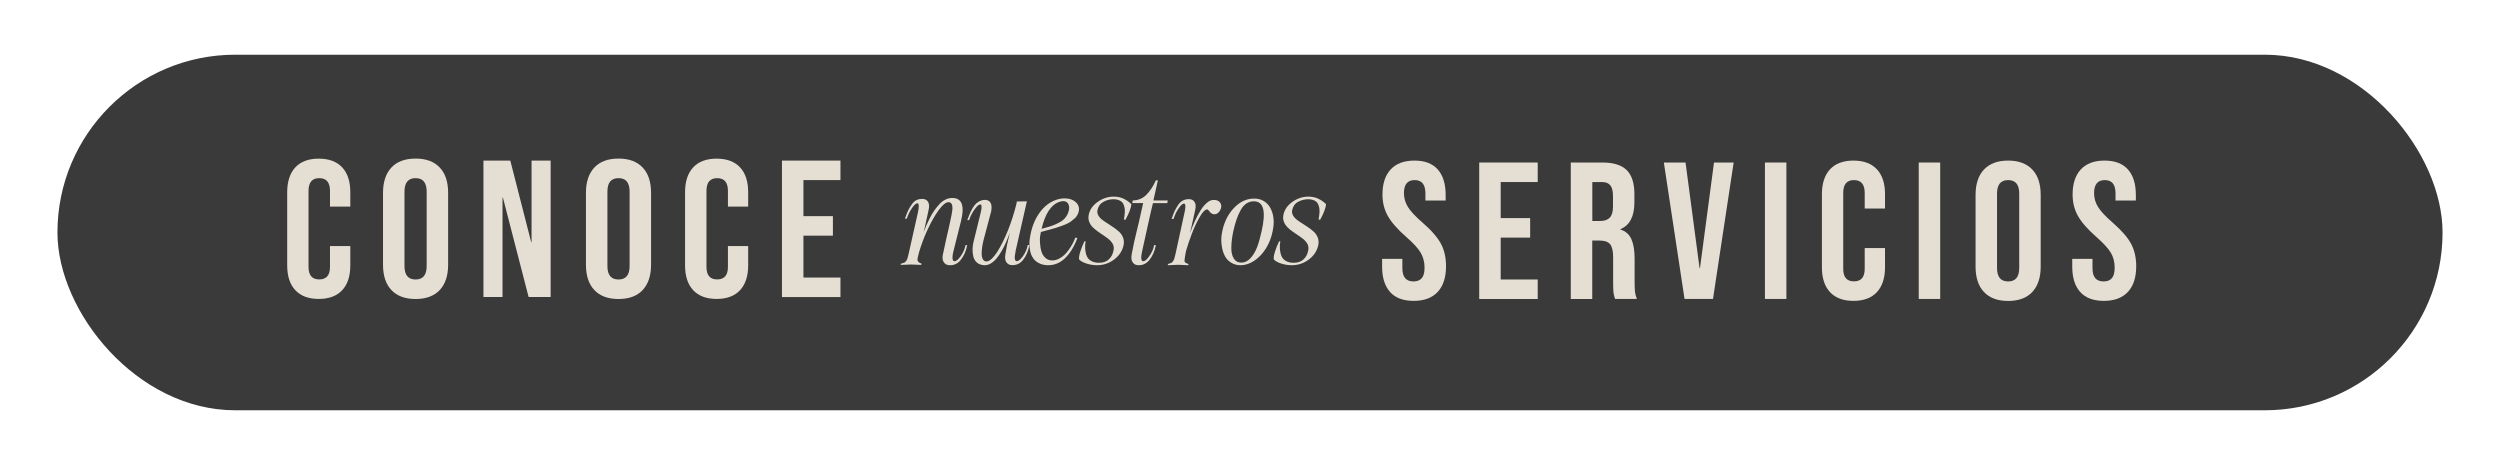
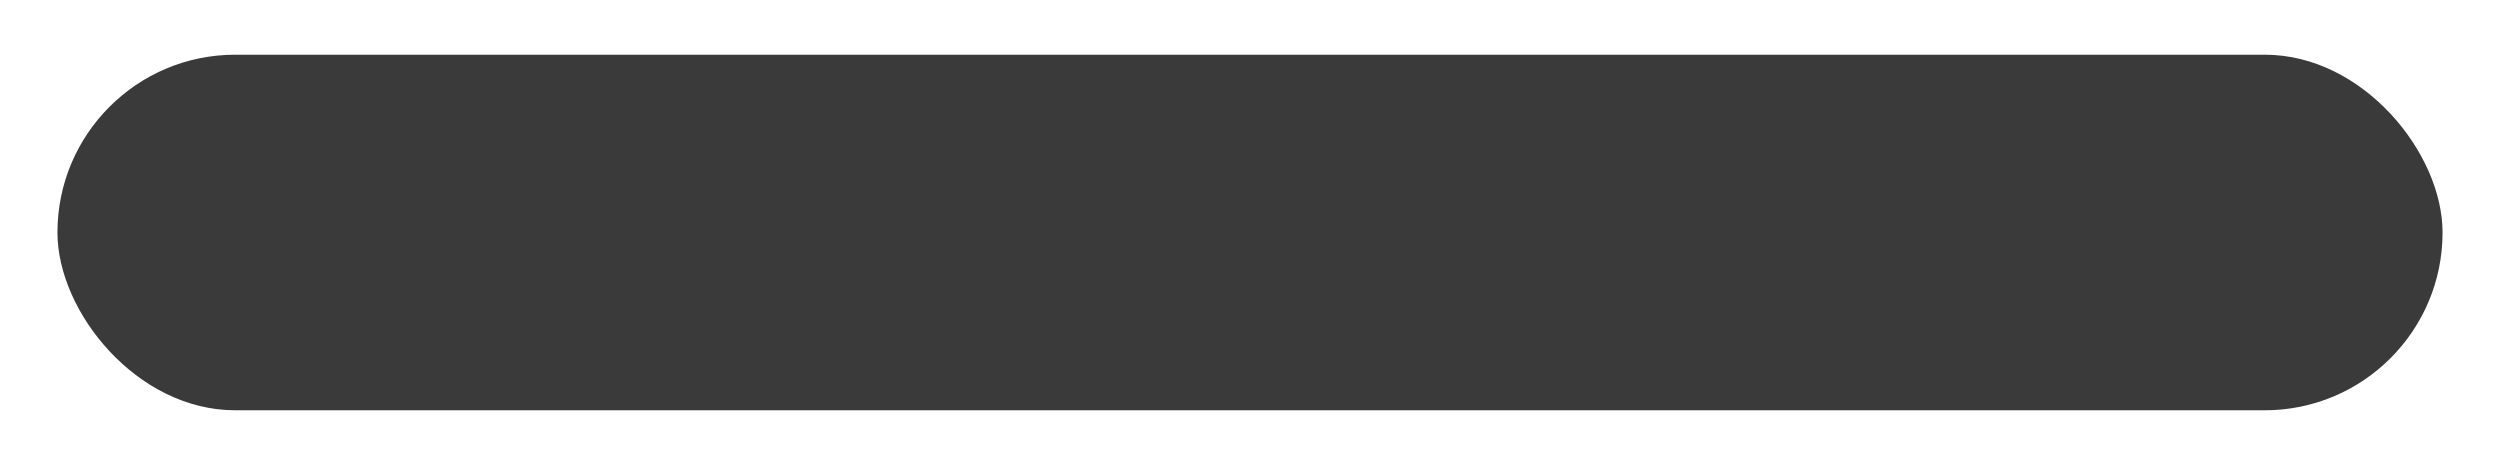
<svg xmlns="http://www.w3.org/2000/svg" fill="none" viewBox="0 0 457 85" height="85" width="457">
  <rect fill="#3A3A3A" rx="32.5" height="65" width="436" y="10" x="10.5" />
  <g clip-path="url(#clip0_4302_355)">
    <path fill="#E5DFD3" d="M53.975 53.039C52.987 51.974 52.5 50.461 52.5 48.513V35.132C52.5 33.184 53 31.671 53.975 30.605C54.962 29.54 56.398 29 58.268 29C60.138 29 61.573 29.54 62.561 30.605C63.548 31.671 64.036 33.184 64.036 35.132V37.763H60.322V34.882C60.322 33.342 59.664 32.566 58.36 32.566C57.056 32.566 56.398 33.342 56.398 34.882V48.803C56.398 50.329 57.056 51.079 58.36 51.079C59.664 51.079 60.322 50.316 60.322 48.803V44.987H64.036V48.513C64.036 50.461 63.548 51.974 62.561 53.039C61.573 54.105 60.138 54.645 58.268 54.645C56.398 54.645 54.962 54.105 53.975 53.039Z" />
    <path fill="#E5DFD3" d="M71.542 53.013C70.515 51.921 70.015 50.382 70.015 48.382V35.263C70.015 33.263 70.528 31.724 71.542 30.632C72.556 29.539 74.031 28.987 75.967 28.987C77.903 28.987 79.364 29.539 80.392 30.632C81.419 31.724 81.919 33.263 81.919 35.263V48.382C81.919 50.382 81.406 51.921 80.392 53.013C79.364 54.105 77.903 54.658 75.967 54.658C74.031 54.658 72.569 54.105 71.542 53.013ZM77.995 48.632V35.026C77.995 33.382 77.31 32.566 75.967 32.566C74.624 32.566 73.939 33.382 73.939 35.026V48.632C73.939 50.276 74.611 51.092 75.967 51.092C77.323 51.092 77.995 50.276 77.995 48.632Z" />
    <path fill="#E5DFD3" d="M88.358 29.355H93.284L97.102 44.276H97.168V29.355H100.658V54.289H96.628L91.927 36.092H91.861V54.289H88.372V29.355H88.358Z" />
    <path fill="#E5DFD3" d="M108.638 53.013C107.611 51.921 107.11 50.382 107.11 48.382V35.263C107.11 33.263 107.624 31.724 108.638 30.632C109.665 29.539 111.127 28.987 113.063 28.987C114.998 28.987 116.46 29.539 117.487 30.632C118.514 31.724 119.015 33.263 119.015 35.263V48.382C119.015 50.382 118.501 51.921 117.487 53.013C116.473 54.105 114.998 54.658 113.063 54.658C111.127 54.658 109.665 54.105 108.638 53.013ZM115.091 48.632V35.026C115.091 33.382 114.419 32.566 113.063 32.566C111.706 32.566 111.035 33.382 111.035 35.026V48.632C111.035 50.276 111.706 51.092 113.063 51.092C114.419 51.092 115.091 50.276 115.091 48.632Z" />
-     <path fill="#E5DFD3" d="M126.705 53.039C125.718 51.974 125.23 50.461 125.23 48.513V35.132C125.23 33.184 125.718 31.671 126.705 30.605C127.693 29.54 129.128 29 130.998 29C132.868 29 134.304 29.54 135.291 30.605C136.279 31.671 136.766 33.184 136.766 35.132V37.763H133.066V34.882C133.066 33.342 132.407 32.566 131.104 32.566C129.8 32.566 129.142 33.342 129.142 34.882V48.803C129.142 50.329 129.8 51.079 131.104 51.079C132.407 51.079 133.066 50.316 133.066 48.803V44.987H136.766V48.513C136.766 50.461 136.266 51.974 135.291 53.039C134.304 54.105 132.868 54.645 130.998 54.645C129.128 54.645 127.693 54.105 126.705 53.039Z" />
    <path fill="#E5DFD3" d="M142.942 29.355H153.635V32.921H146.867V39.513H152.253V43.079H146.867V50.737H153.635V54.303H142.942V29.355Z" />
    <path fill="#E5DFD3" d="M168.831 42.492C168.989 42.071 169.147 41.663 169.305 41.281C169.463 40.9 169.674 40.452 169.937 39.926C170.201 39.413 170.464 38.939 170.754 38.531C171.03 38.123 171.36 37.728 171.702 37.347C172.031 36.978 172.413 36.689 172.821 36.492C173.23 36.281 173.651 36.189 174.085 36.189C175.85 36.189 176.377 37.623 175.653 40.492L174.27 46.005C174.165 46.413 174.125 46.742 174.112 47.018C174.112 47.294 174.138 47.478 174.204 47.584C174.27 47.689 174.362 47.755 174.481 47.755C174.797 47.755 175.178 47.439 175.626 46.807C176.074 46.176 176.364 45.518 176.495 44.807H176.811C176.588 45.926 176.179 46.834 175.6 47.544C175.02 48.255 174.283 48.557 173.401 48.465C173.019 48.426 172.716 48.228 172.505 47.9C172.281 47.571 172.229 47.071 172.374 46.452L172.729 44.821C172.887 44.031 173.137 42.978 173.44 41.65C173.875 39.781 174.099 38.571 174.112 38.044C174.112 37.347 173.875 36.992 173.453 36.965H173.282C172.808 37.031 172.242 37.518 171.583 38.426C170.912 39.347 170.253 40.505 169.595 41.9C168.937 43.307 168.41 44.728 167.975 46.189C167.949 46.294 167.909 46.452 167.883 46.61C167.844 46.768 167.804 46.886 167.791 46.978C167.765 47.071 167.738 47.176 167.725 47.281C167.725 47.4 167.725 47.505 167.725 47.571C167.725 47.65 167.778 47.715 167.83 47.807C167.883 47.9 167.949 47.952 168.067 48.018C168.186 48.084 168.304 48.136 168.462 48.202L168.397 48.426C167.383 48.373 166.764 48.347 166.566 48.347C166.342 48.347 165.71 48.373 164.644 48.426L164.696 48.202C164.973 48.11 165.17 48.057 165.276 48.018C165.381 47.978 165.486 47.9 165.605 47.755C165.71 47.623 165.802 47.465 165.868 47.281C165.921 47.097 165.987 46.807 166.092 46.426L167.804 38.794C168.041 37.702 167.988 37.163 167.686 37.163C167.435 37.163 167.119 37.452 166.711 38.031C166.303 38.623 165.987 39.268 165.763 39.978H165.421C165.618 39.4 165.802 38.926 165.987 38.531C166.158 38.15 166.382 37.768 166.658 37.386C166.922 37.005 167.225 36.728 167.58 36.557C167.936 36.4 168.331 36.334 168.779 36.373C169.16 36.4 169.45 36.584 169.661 36.913C169.858 37.255 169.885 37.742 169.753 38.36L168.844 42.492H168.831Z" />
    <path fill="#E5DFD3" d="M185.648 45.99C185.384 47.161 185.463 47.74 185.885 47.74C186.188 47.74 186.569 47.425 187.017 46.793C187.465 46.161 187.742 45.504 187.86 44.793H188.176C187.965 45.911 187.583 46.819 187.004 47.53C186.425 48.24 185.7 48.543 184.818 48.451C184.436 48.411 184.146 48.214 183.936 47.885C183.725 47.556 183.672 47.056 183.791 46.438L184.081 44.806L184.607 42.49C184.384 43.122 184.16 43.701 183.936 44.227C183.699 44.767 183.435 45.306 183.119 45.859C182.803 46.411 182.474 46.872 182.158 47.254C181.842 47.635 181.486 47.938 181.091 48.175C180.683 48.411 180.275 48.504 179.867 48.477C179.34 48.438 178.905 48.28 178.576 47.99C178.247 47.701 178.023 47.319 177.918 46.872C177.812 46.425 177.773 45.99 177.786 45.543C177.786 45.096 177.852 44.661 177.957 44.227L179.235 39.03C179.511 37.925 179.511 37.372 179.182 37.372C178.932 37.372 178.602 37.661 178.168 38.254C177.733 38.859 177.404 39.504 177.154 40.24H176.812C176.983 39.767 177.141 39.385 177.286 39.043C177.417 38.727 177.602 38.385 177.812 38.017C178.023 37.661 178.247 37.385 178.471 37.175C178.695 36.964 178.971 36.806 179.274 36.688C179.577 36.569 179.919 36.517 180.275 36.556C180.644 36.596 180.92 36.793 181.105 37.122C181.276 37.451 181.302 37.951 181.197 38.596L179.801 43.859C179.695 44.267 179.616 44.675 179.551 45.083C179.485 45.49 179.458 45.911 179.445 46.333C179.445 46.767 179.511 47.122 179.669 47.385C179.814 47.661 180.038 47.793 180.341 47.793H180.393L180.486 47.767C180.986 47.688 181.592 47.122 182.29 46.056C182.961 44.99 183.62 43.675 184.252 42.122C184.871 40.569 185.371 38.99 185.766 37.411V37.438L185.885 36.833L187.715 36.806L185.621 46.004L185.648 45.99Z" />
    <path fill="#E5DFD3" d="M196.369 39.975C196.079 40.264 195.763 40.501 195.46 40.685C195.144 40.869 194.736 41.054 194.222 41.238C193.722 41.422 193.3 41.567 192.958 41.672C192.616 41.777 192.142 41.896 191.562 42.054C190.97 42.212 190.535 42.33 190.285 42.409L190.258 42.488V42.541C190.127 43.093 190.061 43.659 190.1 44.251C190.14 44.856 190.206 45.396 190.351 45.883C190.482 46.383 190.719 46.791 191.075 47.119C191.417 47.448 191.839 47.606 192.339 47.606C192.747 47.606 193.142 47.514 193.524 47.317C193.906 47.133 194.249 46.896 194.551 46.619C194.841 46.33 195.131 46.001 195.407 45.606C195.684 45.225 195.908 44.856 196.092 44.501C196.276 44.146 196.435 43.791 196.579 43.422L196.948 43.514C196.342 45.133 195.565 46.369 194.63 47.251C193.695 48.133 192.602 48.541 191.351 48.475C190.785 48.435 190.298 48.317 189.877 48.08C189.442 47.856 189.113 47.567 188.876 47.212C188.625 46.856 188.441 46.448 188.336 45.975C188.217 45.501 188.165 45.001 188.178 44.488C188.178 43.975 188.27 43.435 188.375 42.869C188.705 41.198 189.323 39.777 190.232 38.619C191.141 37.462 192.247 36.712 193.577 36.383C193.972 36.291 194.314 36.264 194.617 36.264C195.539 36.264 196.25 36.541 196.777 37.08C197.277 37.619 197.383 38.291 197.053 39.067C196.922 39.396 196.698 39.712 196.395 39.988L196.369 39.975ZM195.328 37.383C195.157 36.975 194.841 36.764 194.367 36.764C194.156 36.764 193.906 36.817 193.63 36.909C192.142 37.422 191.049 39.067 190.403 41.83C191.101 41.646 191.681 41.475 192.155 41.317C192.629 41.159 193.076 40.962 193.537 40.725C193.998 40.488 194.367 40.225 194.644 39.909C194.92 39.606 195.144 39.238 195.276 38.83C195.486 38.277 195.5 37.777 195.342 37.383H195.328Z" />
-     <path fill="#E5DFD3" d="M205.34 36.31C205.906 36.547 206.394 36.889 206.815 37.337C206.749 38.034 206.394 38.981 205.722 40.192L205.445 40.113C205.498 39.85 205.524 39.639 205.551 39.455C205.577 39.284 205.603 39.06 205.617 38.784C205.617 38.508 205.617 38.284 205.59 38.087C205.551 37.902 205.511 37.692 205.419 37.468C205.34 37.245 205.222 37.06 205.09 36.929C204.945 36.797 204.747 36.666 204.497 36.574C204.234 36.481 203.957 36.429 203.628 36.416C202.891 36.416 202.232 36.587 201.666 36.916C201.087 37.245 200.744 37.771 200.612 38.442C200.547 38.758 200.612 39.074 200.757 39.35C200.915 39.639 201.152 39.916 201.455 40.152C201.758 40.389 202.114 40.626 202.496 40.863C202.878 41.1 203.246 41.35 203.628 41.613C204.01 41.876 204.339 42.152 204.655 42.442C204.945 42.731 205.169 43.087 205.314 43.481C205.445 43.876 205.485 44.297 205.406 44.745C205.195 45.81 204.629 46.705 203.694 47.416C202.759 48.126 201.705 48.481 200.547 48.481C199.928 48.481 199.309 48.389 198.703 48.205C198.084 48.021 197.61 47.771 197.268 47.442C197.202 47.139 197.268 46.652 197.478 45.995C197.689 45.337 197.939 44.705 198.229 44.113H198.466C198.361 44.613 198.334 45.113 198.374 45.587C198.426 46.06 198.519 46.481 198.677 46.837C198.835 47.205 199.098 47.495 199.48 47.705C199.862 47.929 200.323 48.034 200.876 48.034C201.666 48.034 202.285 47.824 202.719 47.389C203.167 46.968 203.444 46.416 203.562 45.731C203.641 45.363 203.602 45.021 203.457 44.692C203.299 44.363 203.075 44.074 202.798 43.824C202.509 43.574 202.166 43.337 201.811 43.087C201.455 42.85 201.087 42.613 200.731 42.35C200.362 42.087 200.046 41.837 199.757 41.547C199.48 41.258 199.256 40.942 199.111 40.56C198.966 40.179 198.927 39.771 199.006 39.337C199.19 38.363 199.73 37.56 200.639 36.916C201.547 36.271 202.522 35.942 203.602 35.942C204.208 35.942 204.8 36.06 205.366 36.297L205.34 36.31Z" />
    <path fill="#E5DFD3" d="M208.773 46.005C208.667 46.413 208.628 46.742 208.615 47.019C208.615 47.295 208.641 47.479 208.707 47.584C208.773 47.69 208.865 47.755 208.984 47.755C209.286 47.755 209.668 47.44 210.103 46.808C210.551 46.176 210.84 45.519 210.972 44.808H211.301C211.077 45.94 210.669 46.847 210.09 47.545C209.51 48.242 208.786 48.558 207.904 48.466C207.522 48.426 207.232 48.229 207.021 47.9C206.811 47.571 206.758 47.071 206.877 46.453L207.206 44.821C207.272 44.466 207.351 44.058 207.469 43.624C207.561 43.19 207.693 42.663 207.838 42.058C207.983 41.453 208.114 40.966 208.193 40.584L208.97 37.124H206.982L207.061 36.637C207.561 36.637 208.022 36.545 208.457 36.361C208.878 36.176 209.26 35.913 209.589 35.571C209.919 35.229 210.235 34.847 210.498 34.44C210.761 34.032 211.025 33.545 211.301 32.966H211.657L210.84 36.65H213.461L213.382 37.137H210.761C210.603 37.742 210.314 38.953 209.919 40.769L208.76 46.032L208.773 46.005Z" />
    <path fill="#E5DFD3" d="M220.585 38.31C220.256 38.31 219.821 38.771 219.308 39.666C218.781 40.574 218.294 41.6 217.872 42.718C217.451 43.837 217.095 44.876 216.832 45.797L216.687 46.495C216.621 46.81 216.582 47.06 216.569 47.245C216.542 47.429 216.529 47.574 216.529 47.692C216.529 47.81 216.569 47.916 216.648 47.968C216.74 48.047 216.806 48.087 216.872 48.113C216.937 48.153 217.069 48.205 217.267 48.258L217.214 48.481C216.2 48.429 215.581 48.403 215.344 48.403C215.107 48.403 214.488 48.429 213.461 48.481L213.514 48.258C213.79 48.166 213.975 48.113 214.067 48.074C214.172 48.034 214.277 47.955 214.383 47.81C214.488 47.679 214.58 47.521 214.646 47.337C214.699 47.153 214.765 46.863 214.87 46.481L216.529 38.85C216.595 38.613 216.635 38.403 216.648 38.218C216.674 38.034 216.687 37.889 216.687 37.758C216.687 37.626 216.687 37.521 216.648 37.442C216.621 37.35 216.595 37.297 216.569 37.258C216.529 37.218 216.477 37.205 216.437 37.205C216.187 37.205 215.871 37.495 215.463 38.074C215.054 38.666 214.751 39.31 214.528 40.021H214.172C214.356 39.455 214.541 38.981 214.725 38.574C214.909 38.179 215.133 37.797 215.384 37.429C215.634 37.06 215.963 36.784 216.319 36.613C216.674 36.442 217.069 36.376 217.517 36.416C217.886 36.442 218.175 36.626 218.386 36.955C218.597 37.297 218.623 37.784 218.478 38.403L217.543 42.587C217.82 41.784 218.136 41.06 218.439 40.389C218.742 39.731 219.084 39.087 219.466 38.468C219.835 37.863 220.23 37.389 220.651 37.047C221.059 36.705 221.467 36.534 221.876 36.547C222.363 36.547 222.732 36.679 222.956 36.942C223.193 37.205 223.272 37.495 223.245 37.797C223.206 38.1 223.087 38.403 222.89 38.666C222.679 38.942 222.442 39.113 222.179 39.153C221.691 39.231 221.309 39.008 220.967 38.495C220.862 38.35 220.743 38.271 220.612 38.271L220.585 38.31Z" />
    <path fill="#E5DFD3" d="M224.997 47.982C224.483 47.653 224.088 47.205 223.825 46.639C223.548 46.074 223.377 45.403 223.298 44.653C223.206 43.903 223.245 43.113 223.43 42.271C223.785 40.56 224.496 39.126 225.589 37.995C226.669 36.863 227.894 36.297 229.263 36.297C229.922 36.297 230.514 36.442 231.028 36.758C231.528 37.06 231.936 37.495 232.226 38.021C232.503 38.547 232.713 39.179 232.792 39.903C232.885 40.626 232.819 41.416 232.634 42.271C232.424 43.376 232.029 44.403 231.449 45.35C230.87 46.297 230.172 47.06 229.342 47.626C228.513 48.192 227.657 48.482 226.774 48.482C226.103 48.482 225.51 48.31 224.997 47.982ZM225.089 45.179C225.062 46.034 225.207 46.718 225.523 47.232C225.826 47.745 226.3 48.008 226.919 48.008C227.538 48.008 228.091 47.732 228.578 47.205C229.079 46.679 229.474 45.995 229.79 45.205C230.093 44.403 230.369 43.429 230.62 42.284C231.462 38.626 230.988 36.797 229.197 36.797C228.71 36.797 228.262 36.929 227.854 37.192C227.446 37.468 227.104 37.85 226.814 38.376C226.524 38.889 226.261 39.455 226.05 40.087C225.839 40.718 225.629 41.442 225.444 42.284C225.22 43.363 225.102 44.324 225.089 45.179Z" />
    <path fill="#E5DFD3" d="M240.931 36.31C241.497 36.547 241.984 36.889 242.406 37.337C242.34 38.034 241.984 38.981 241.313 40.192L241.036 40.113C241.089 39.85 241.115 39.639 241.142 39.455C241.168 39.284 241.194 39.06 241.207 38.784C241.207 38.508 241.207 38.284 241.181 38.087C241.142 37.902 241.102 37.692 241.01 37.468C240.931 37.245 240.812 37.06 240.681 36.929C240.536 36.797 240.338 36.666 240.088 36.574C239.825 36.481 239.548 36.429 239.219 36.416C238.481 36.416 237.823 36.587 237.257 36.916C236.677 37.245 236.335 37.771 236.203 38.442C236.137 38.758 236.203 39.074 236.348 39.35C236.506 39.639 236.743 39.916 237.046 40.152C237.349 40.389 237.705 40.626 238.086 40.863C238.468 41.1 238.837 41.35 239.219 41.613C239.601 41.876 239.93 42.152 240.246 42.442C240.536 42.731 240.76 43.087 240.905 43.481C241.036 43.876 241.076 44.297 240.997 44.745C240.786 45.81 240.22 46.705 239.285 47.416C238.35 48.126 237.296 48.481 236.137 48.481C235.519 48.481 234.9 48.389 234.294 48.205C233.675 48.021 233.201 47.771 232.858 47.442C232.793 47.139 232.858 46.652 233.069 45.995C233.28 45.337 233.53 44.705 233.82 44.113H234.057C233.951 44.613 233.925 45.113 233.965 45.587C234.017 46.06 234.109 46.481 234.268 46.837C234.426 47.205 234.689 47.495 235.071 47.705C235.453 47.929 235.914 48.034 236.467 48.034C237.257 48.034 237.876 47.824 238.31 47.389C238.758 46.968 239.035 46.416 239.153 45.731C239.232 45.363 239.193 45.021 239.048 44.692C238.89 44.363 238.666 44.074 238.389 43.824C238.1 43.574 237.757 43.337 237.402 43.087C237.046 42.85 236.677 42.613 236.322 42.35C235.953 42.087 235.637 41.837 235.347 41.547C235.071 41.258 234.847 40.942 234.702 40.56C234.557 40.179 234.518 39.771 234.597 39.337C234.781 38.363 235.321 37.56 236.23 36.916C237.138 36.271 238.113 35.942 239.193 35.942C239.798 35.942 240.391 36.06 240.957 36.297L240.931 36.31Z" />
    <path fill="#E5DFD3" d="M254.112 53.382C253.138 52.303 252.65 50.75 252.65 48.737V47.316H256.351V49.026C256.351 50.645 257.036 51.447 258.379 51.447C259.05 51.447 259.551 51.25 259.893 50.855C260.236 50.461 260.407 49.829 260.407 48.947C260.407 47.908 260.17 46.987 259.696 46.184C259.222 45.382 258.339 44.434 257.062 43.316C255.442 41.895 254.323 40.605 253.678 39.447C253.032 38.289 252.716 37 252.716 35.553C252.716 33.579 253.217 32.053 254.217 30.974C255.218 29.895 256.667 29.355 258.563 29.355C260.459 29.355 261.855 29.895 262.817 30.974C263.778 32.053 264.265 33.605 264.265 35.618V36.658H260.565V35.382C260.565 34.526 260.394 33.908 260.064 33.513C259.735 33.118 259.248 32.921 258.603 32.921C257.299 32.921 256.64 33.711 256.64 35.303C256.64 36.211 256.891 37.053 257.365 37.829C257.852 38.618 258.734 39.566 260.025 40.684C261.671 42.105 262.79 43.408 263.409 44.566C264.028 45.724 264.331 47.092 264.331 48.658C264.331 50.697 263.831 52.263 262.817 53.355C261.803 54.447 260.341 55 258.418 55C256.496 55 255.073 54.461 254.099 53.382H254.112Z" />
    <path fill="#E5DFD3" d="M270.401 29.71H281.094V33.276H274.326V39.868H279.712V43.434H274.326V51.092H281.094V54.658H270.401V29.71Z" />
    <path fill="#E5DFD3" d="M287.152 29.71H292.959C294.974 29.71 296.449 30.184 297.384 31.118C298.306 32.053 298.767 33.5 298.767 35.447V36.974C298.767 39.566 297.911 41.197 296.199 41.895V41.96C297.147 42.25 297.818 42.829 298.214 43.71C298.609 44.592 298.806 45.763 298.806 47.237V51.618C298.806 52.329 298.832 52.908 298.872 53.342C298.925 53.776 299.043 54.21 299.228 54.645H295.237C295.093 54.237 295 53.855 294.948 53.5C294.895 53.145 294.882 52.5 294.882 51.579V47.026C294.882 45.882 294.697 45.092 294.329 44.645C293.96 44.197 293.328 43.974 292.419 43.974H291.063V54.658H287.139V29.71H287.152ZM292.498 40.395C293.288 40.395 293.868 40.197 294.263 39.789C294.658 39.382 294.856 38.71 294.856 37.763V35.842C294.856 34.934 294.697 34.289 294.368 33.882C294.039 33.474 293.539 33.276 292.854 33.276H291.076V40.395H292.498Z" />
    <path fill="#E5DFD3" d="M304.166 29.71H308.117L310.685 49.053H310.751L313.319 29.71H316.914L313.134 54.645H307.933L304.153 29.71H304.166Z" />
    <path fill="#E5DFD3" d="M322.629 29.71H326.553V54.645H322.629V29.71Z" />
    <path fill="#E5DFD3" d="M334.52 53.395C333.532 52.329 333.045 50.816 333.045 48.868V35.487C333.045 33.539 333.545 32.026 334.52 30.96C335.507 29.895 336.943 29.355 338.813 29.355C340.683 29.355 342.118 29.895 343.106 30.96C344.093 32.026 344.581 33.539 344.581 35.487V38.118H340.867V35.237C340.867 33.697 340.209 32.921 338.905 32.921C337.601 32.921 336.943 33.697 336.943 35.237V49.158C336.943 50.684 337.601 51.434 338.905 51.434C340.209 51.434 340.867 50.671 340.867 49.158V45.342H344.581V48.868C344.581 50.816 344.08 52.329 343.106 53.395C342.118 54.461 340.683 55 338.813 55C336.943 55 335.507 54.461 334.52 53.395Z" />
-     <path fill="#E5DFD3" d="M350.744 29.71H354.668V54.645H350.744V29.71Z" />
-     <path fill="#E5DFD3" d="M362.661 53.368C361.634 52.276 361.134 50.737 361.134 48.737V35.632C361.134 33.632 361.647 32.092 362.661 31C363.689 29.908 365.163 29.355 367.086 29.355C369.009 29.355 370.484 29.908 371.511 31C372.538 32.092 373.038 33.632 373.038 35.632V48.737C373.038 50.737 372.525 52.276 371.511 53.368C370.497 54.461 369.022 55.013 367.086 55.013C365.15 55.013 363.689 54.461 362.661 53.368ZM369.114 48.987V35.382C369.114 33.737 368.442 32.921 367.086 32.921C365.73 32.921 365.058 33.737 365.058 35.382V48.987C365.058 50.632 365.73 51.447 367.086 51.447C368.442 51.447 369.114 50.632 369.114 48.987Z" />
    <path fill="#E5DFD3" d="M380.267 53.382C379.293 52.303 378.806 50.75 378.806 48.737V47.316H382.506V49.026C382.506 50.645 383.178 51.447 384.534 51.447C385.206 51.447 385.706 51.25 386.048 50.855C386.391 50.461 386.562 49.829 386.562 48.947C386.562 47.908 386.325 46.987 385.851 46.184C385.377 45.395 384.495 44.434 383.217 43.316C381.597 41.895 380.478 40.605 379.833 39.447C379.188 38.289 378.872 37 378.872 35.553C378.872 33.579 379.372 32.053 380.373 30.974C381.374 29.895 382.822 29.355 384.718 29.355C386.615 29.355 388.011 29.895 388.985 30.974C389.946 32.053 390.434 33.605 390.434 35.618V36.658H386.72V35.382C386.72 34.526 386.549 33.908 386.22 33.513C385.89 33.118 385.403 32.921 384.758 32.921C383.454 32.921 382.796 33.711 382.796 35.303C382.796 36.211 383.033 37.053 383.52 37.829C384.007 38.618 384.89 39.566 386.18 40.684C387.813 42.105 388.946 43.408 389.564 44.566C390.183 45.724 390.499 47.092 390.499 48.658C390.499 50.697 389.999 52.263 388.985 53.355C387.971 54.447 386.509 55 384.587 55C382.664 55 381.242 54.461 380.267 53.382Z" />
  </g>
  <defs>
    <clipPath id="clip0_4302_355">
-       <rect transform="translate(52.5 29)" fill="white" height="26" width="338" />
-     </clipPath>
+       </clipPath>
  </defs>
</svg>